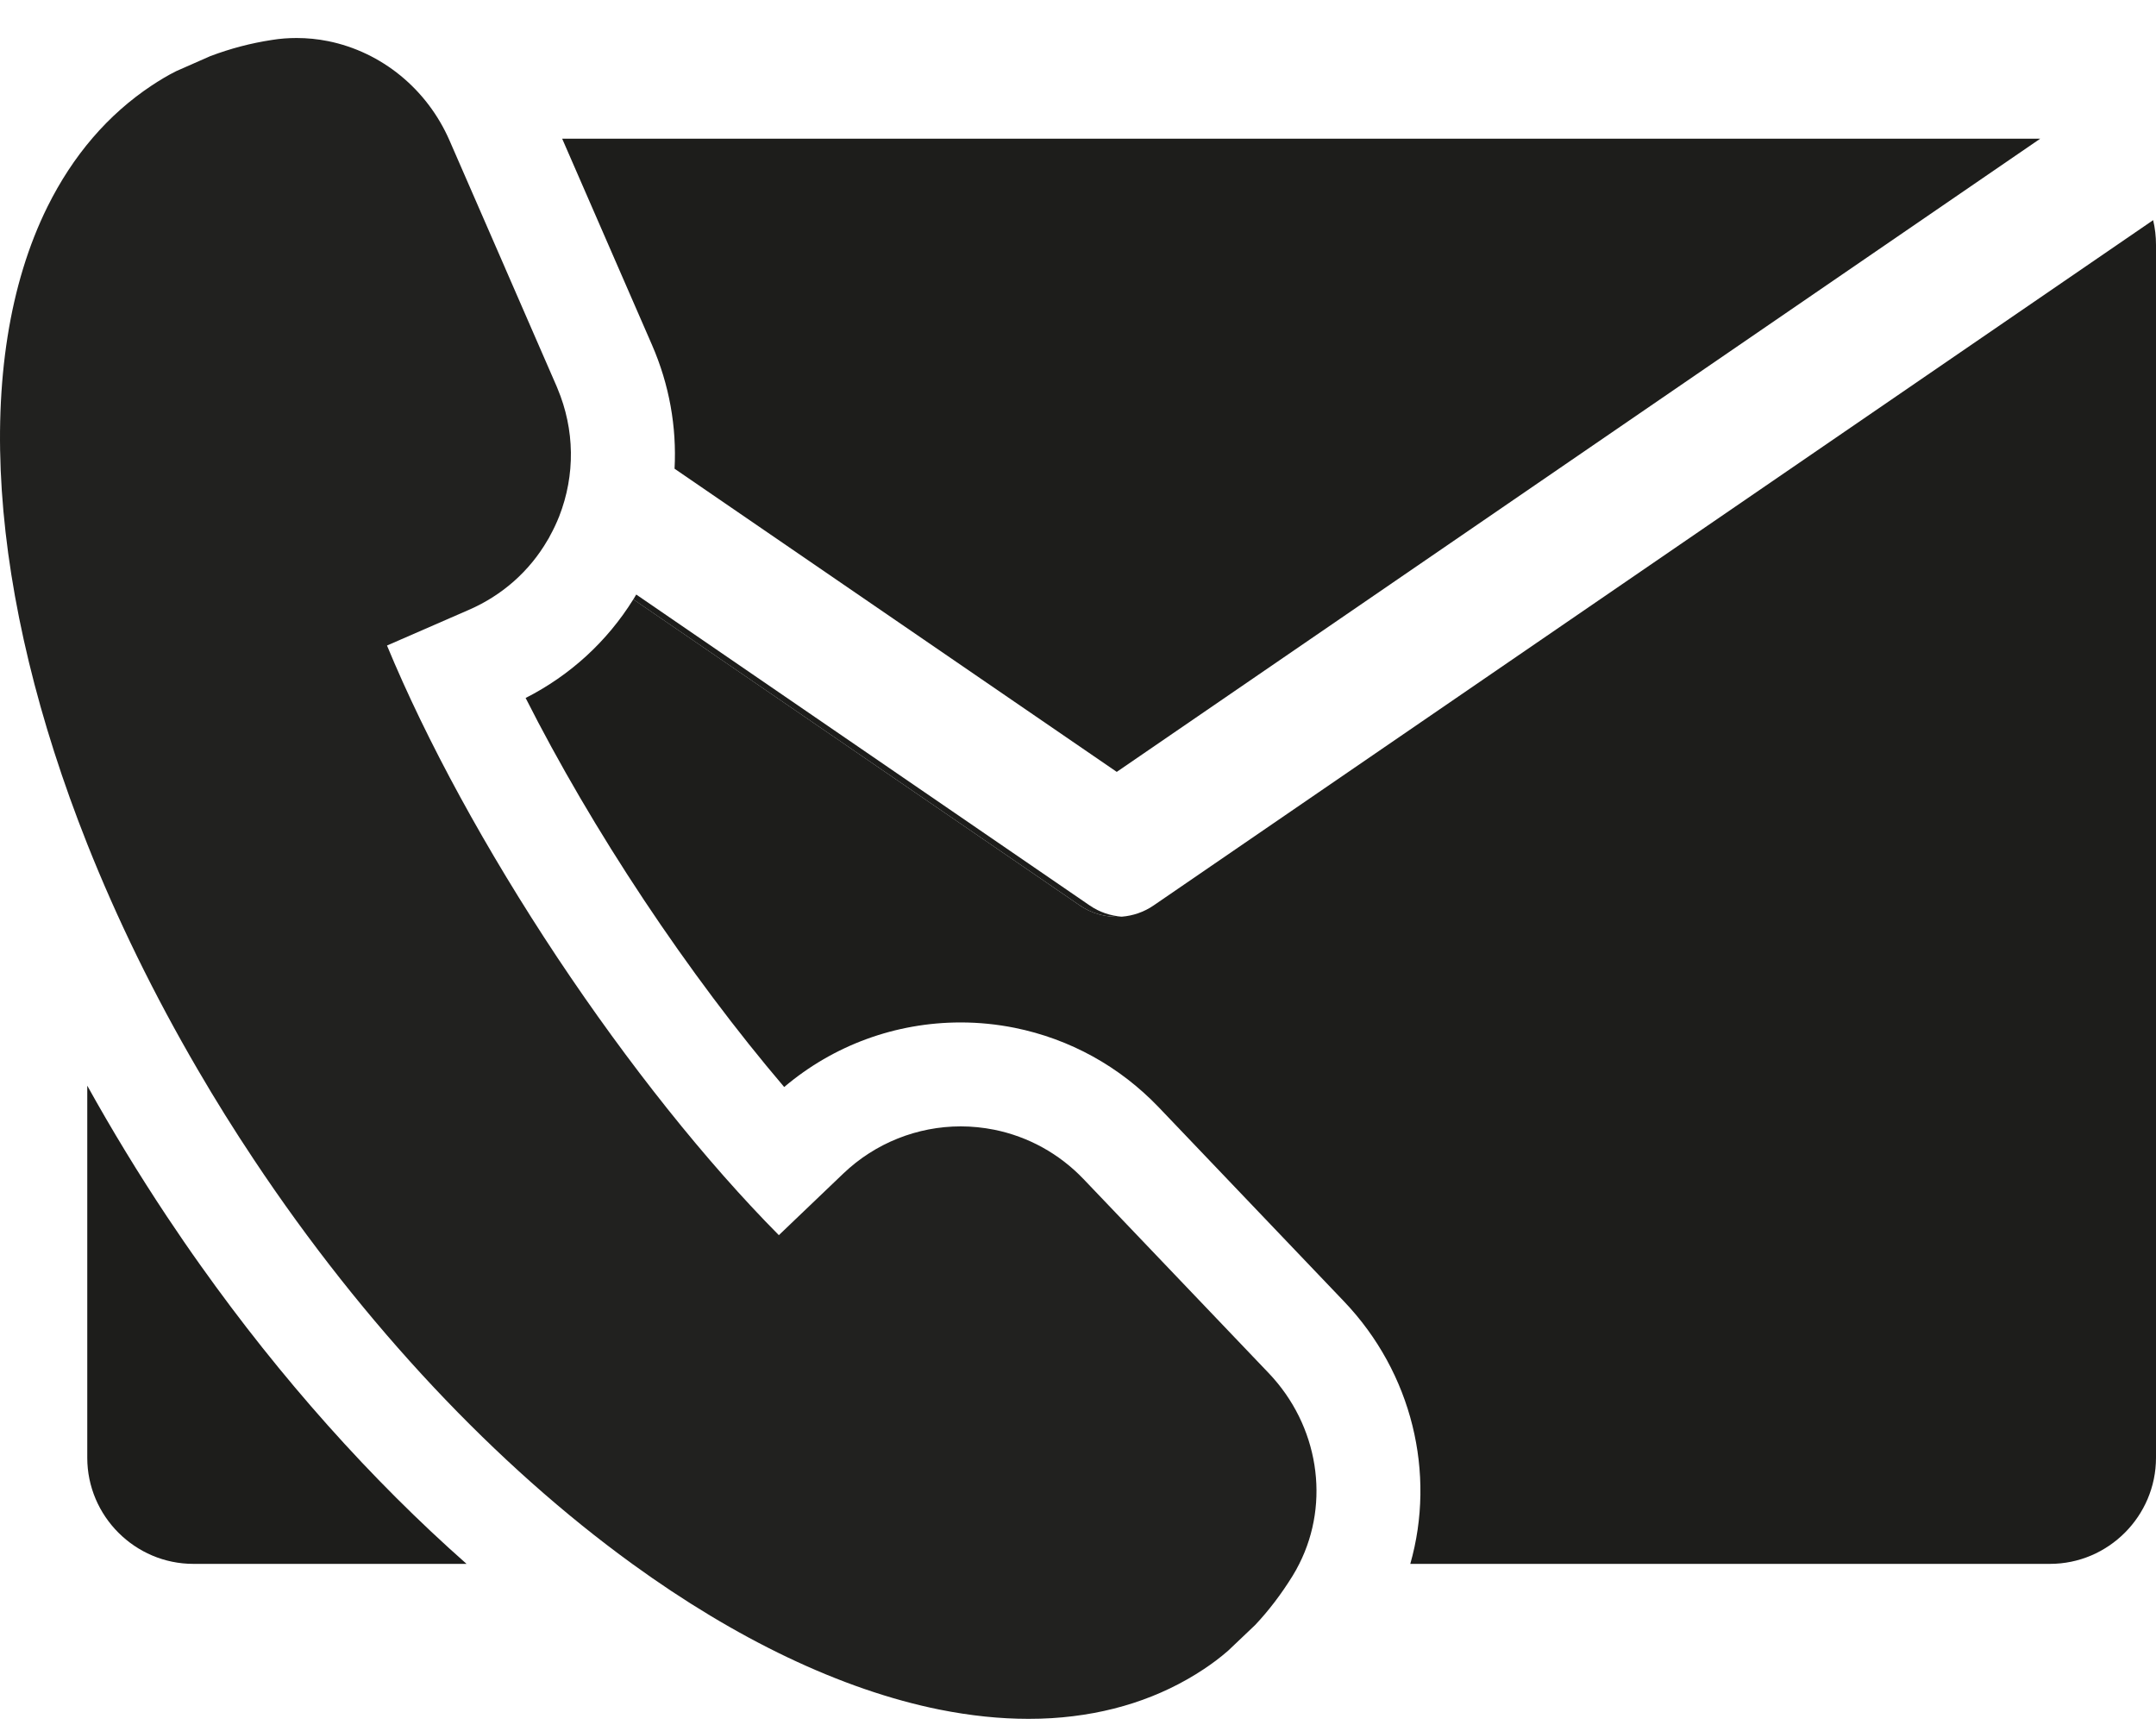
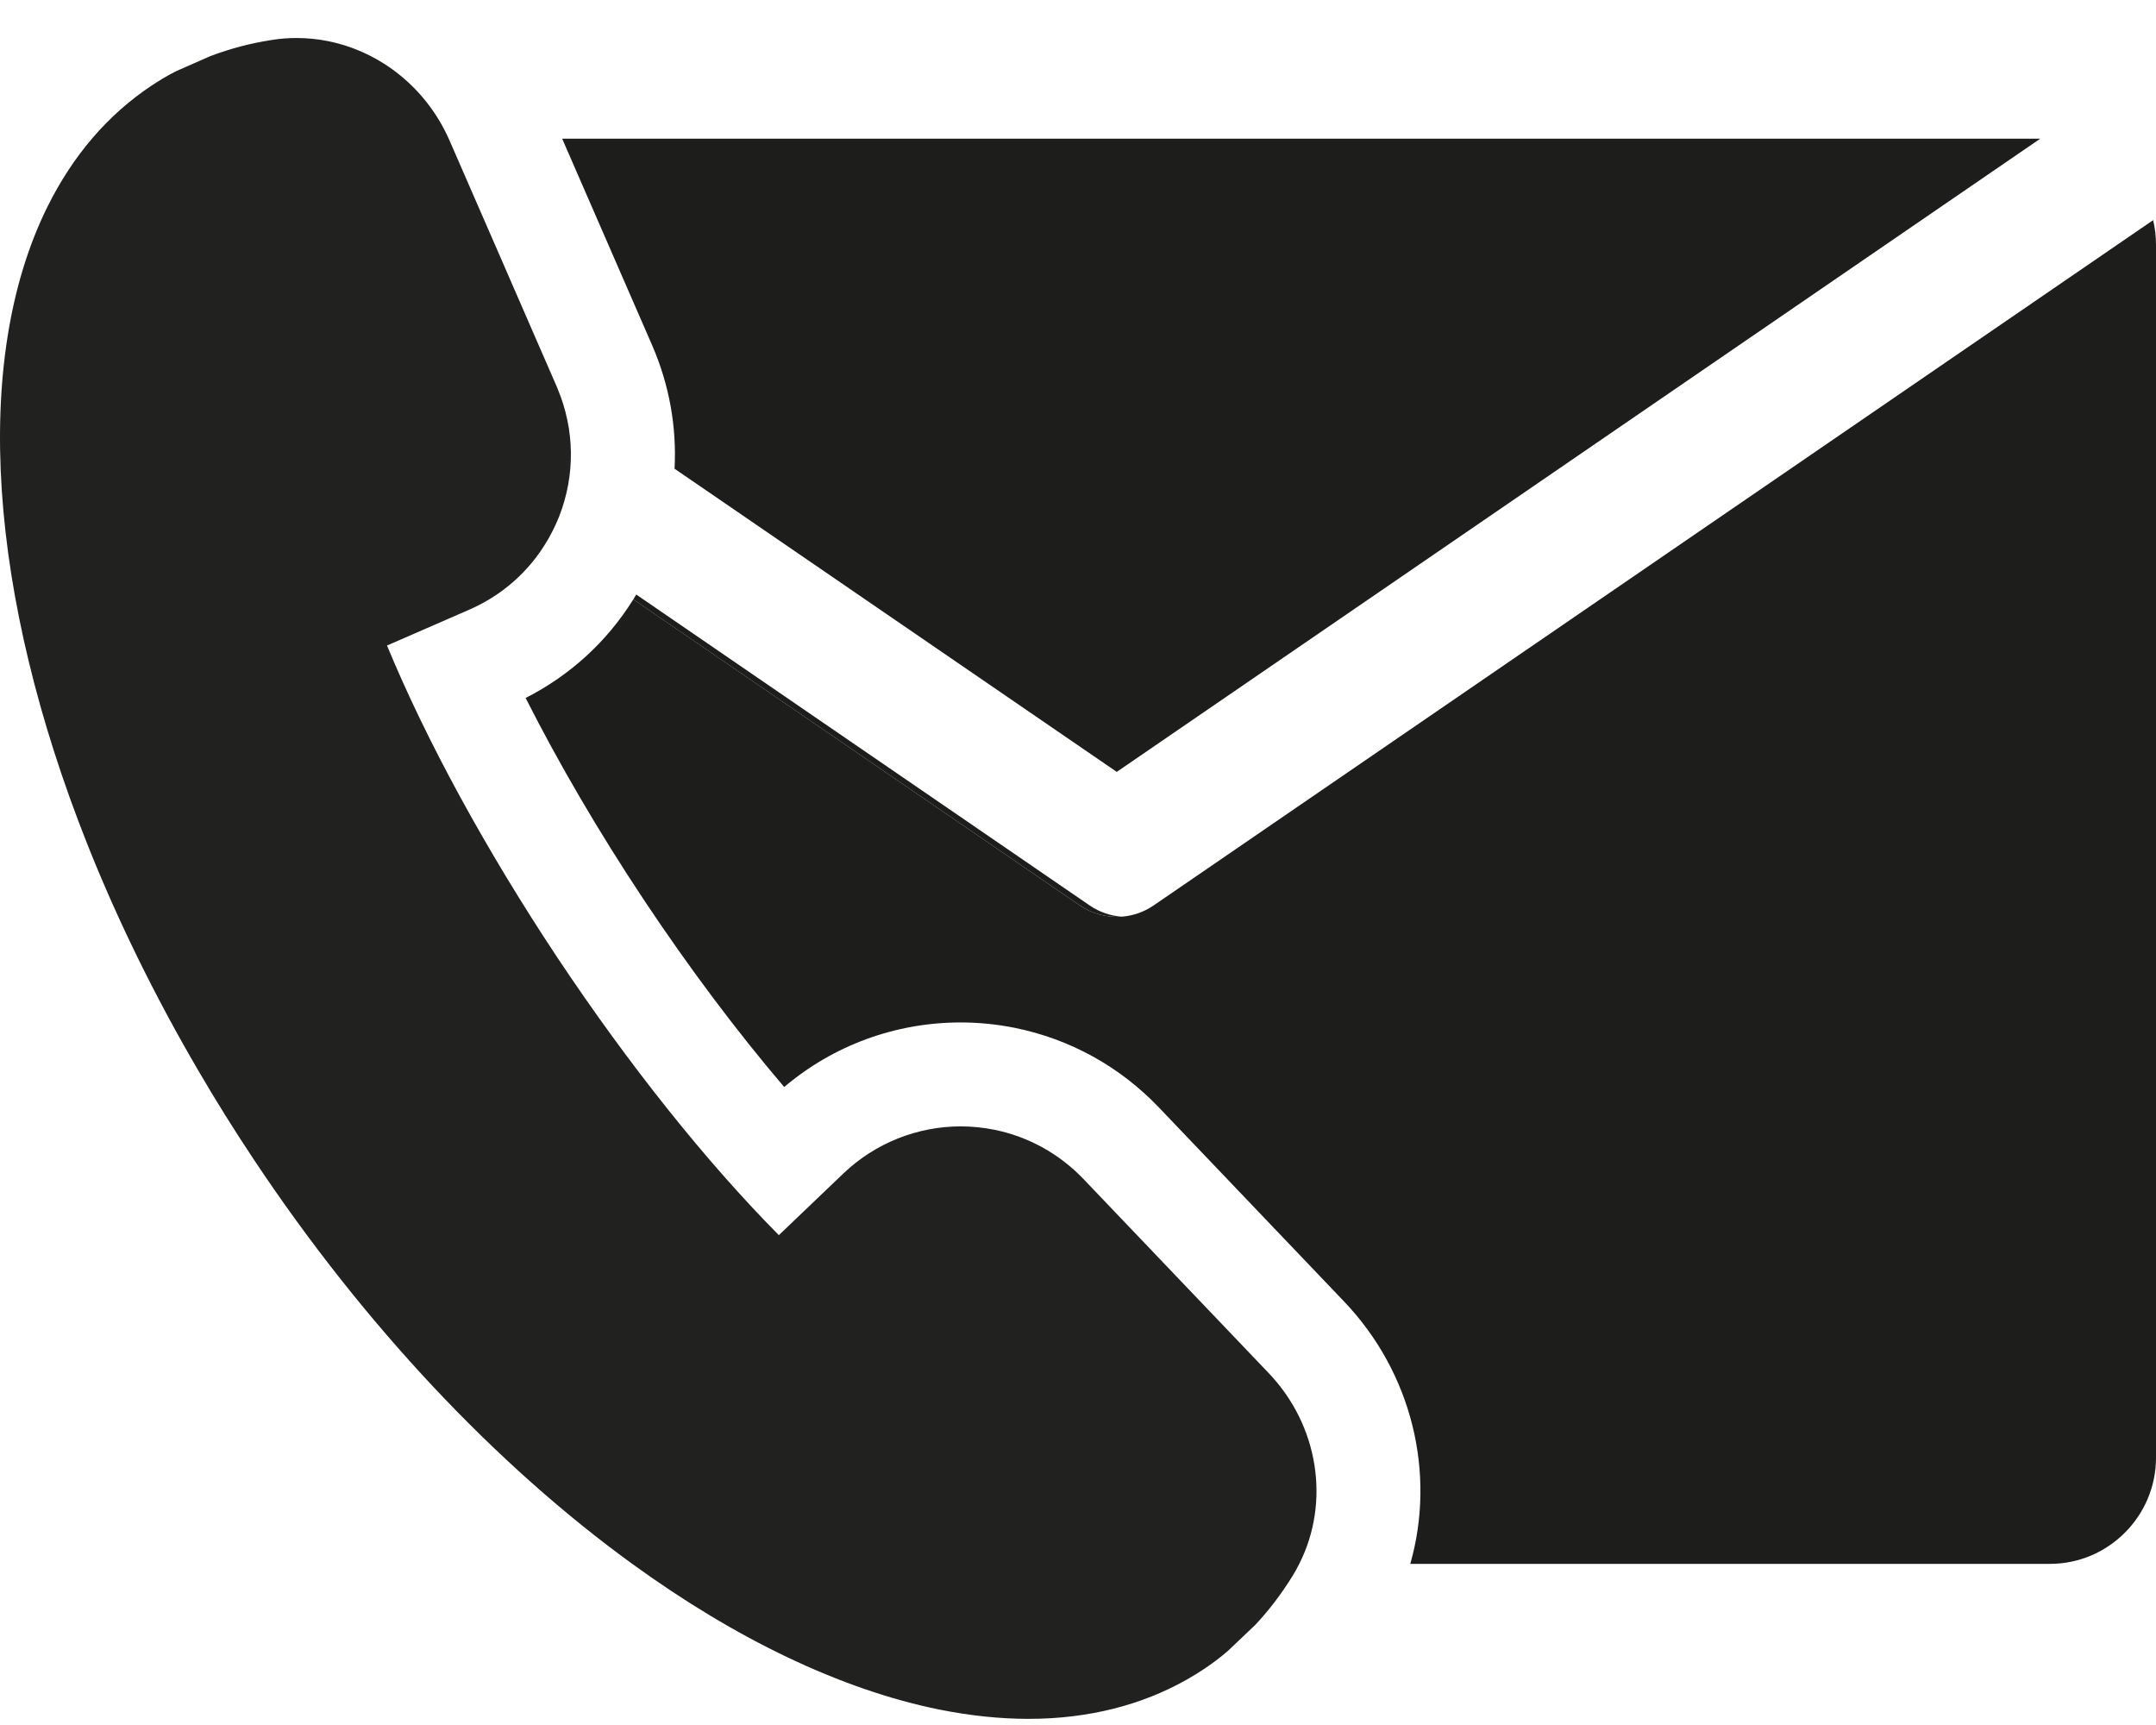
<svg xmlns="http://www.w3.org/2000/svg" width="40" height="32" viewBox="0 0 40 32" fill="none">
  <path fill-rule="evenodd" clip-rule="evenodd" d="M37.852 2.573L20.719 14.319L12.515 8.695C12.556 7.917 12.417 7.135 12.097 6.4L10.43 2.573H37.852Z" fill="#1D1D1B" />
-   <path d="M8.656 29.011H3.588C2.505 29.011 1.619 28.125 1.619 27.042V20.14C2.074 20.959 2.568 21.772 3.1 22.572C3.304 22.878 3.512 23.182 3.725 23.48C5.205 25.564 6.883 27.446 8.656 29.011Z" fill="#1D1D1B" />
  <path d="M40 4.542V27.042C40 28.125 39.115 29.011 38.033 29.011H26.165C26.642 27.335 26.204 25.47 24.933 24.14L21.496 20.539C20.771 19.782 19.849 19.274 18.826 19.067C18.497 19.001 18.16 18.967 17.825 18.967C16.616 18.967 15.464 19.39 14.549 20.165C13.672 19.136 12.779 17.946 11.946 16.693C11.113 15.44 10.362 14.155 9.752 12.948C10.58 12.527 11.265 11.898 11.75 11.118L20.009 16.779C20.242 16.947 20.527 17.025 20.809 17.005H20.813C21.018 16.988 21.222 16.921 21.404 16.796L39.947 4.084C39.982 4.232 40 4.385 40 4.542Z" fill="#1D1D1B" />
  <path d="M20.808 17.005C20.526 17.025 20.242 16.947 20.009 16.779L11.75 11.119C11.768 11.089 11.787 11.06 11.804 11.029L20.217 16.797C20.399 16.922 20.604 16.988 20.808 17.005Z" fill="#1D1D1B" />
  <g opacity="0.98">
    <path d="M24.105 29.011C24.068 29.086 24.027 29.159 23.983 29.231C23.772 29.572 23.537 29.88 23.287 30.145L22.785 30.622C22.627 30.759 22.484 30.864 22.337 30.962C21.527 31.5 20.578 31.806 19.515 31.873C19.372 31.882 19.228 31.886 19.081 31.886C18.553 31.886 18.001 31.828 17.435 31.715H17.434C15.602 31.345 13.65 30.404 11.73 29.011C9.216 27.188 6.758 24.593 4.706 21.505C4.34 20.956 3.995 20.402 3.671 19.846C2.857 18.453 2.171 17.046 1.62 15.66C-0.203 11.07 -0.541 6.707 0.88 3.836C1.353 2.883 2.002 2.126 2.812 1.588C2.959 1.491 3.111 1.398 3.271 1.319L3.902 1.041C4.279 0.899 4.652 0.801 5.045 0.741C5.197 0.716 5.35 0.705 5.502 0.705C5.698 0.705 5.893 0.724 6.087 0.763C7.082 0.964 7.924 1.653 8.34 2.606L9.372 4.973V4.974L10.328 7.169C10.333 7.181 10.339 7.194 10.343 7.206C10.664 7.969 10.675 8.811 10.374 9.58C10.325 9.703 10.27 9.82 10.207 9.934C10.192 9.966 10.175 9.995 10.156 10.025C9.823 10.597 9.317 11.045 8.697 11.314L7.18 11.975C7.911 13.742 9.018 15.771 10.339 17.761C11.662 19.749 13.105 21.556 14.45 22.913L15.647 21.769C16.238 21.204 17.021 20.895 17.825 20.895C18.031 20.895 18.238 20.916 18.445 20.957C19.078 21.085 19.651 21.401 20.101 21.871L23.537 25.471C24.466 26.444 24.684 27.866 24.105 29.011Z" fill="#1D1D1B" />
  </g>
</svg>